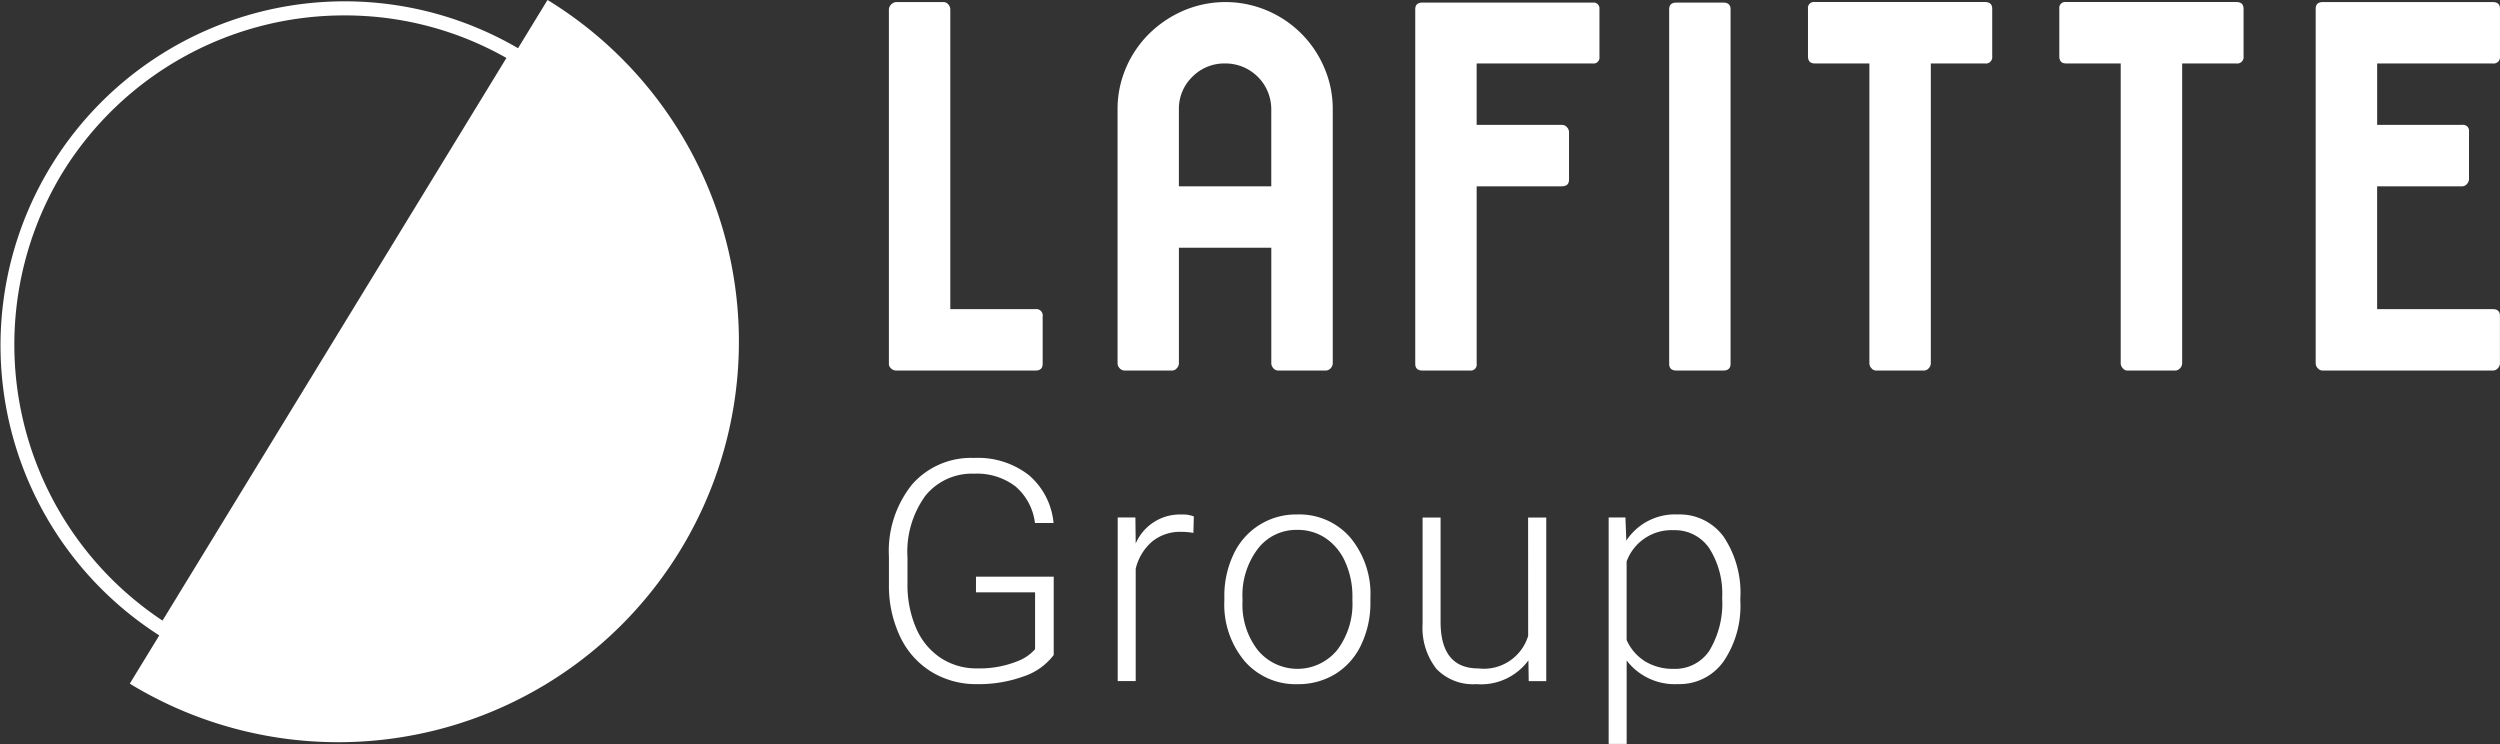
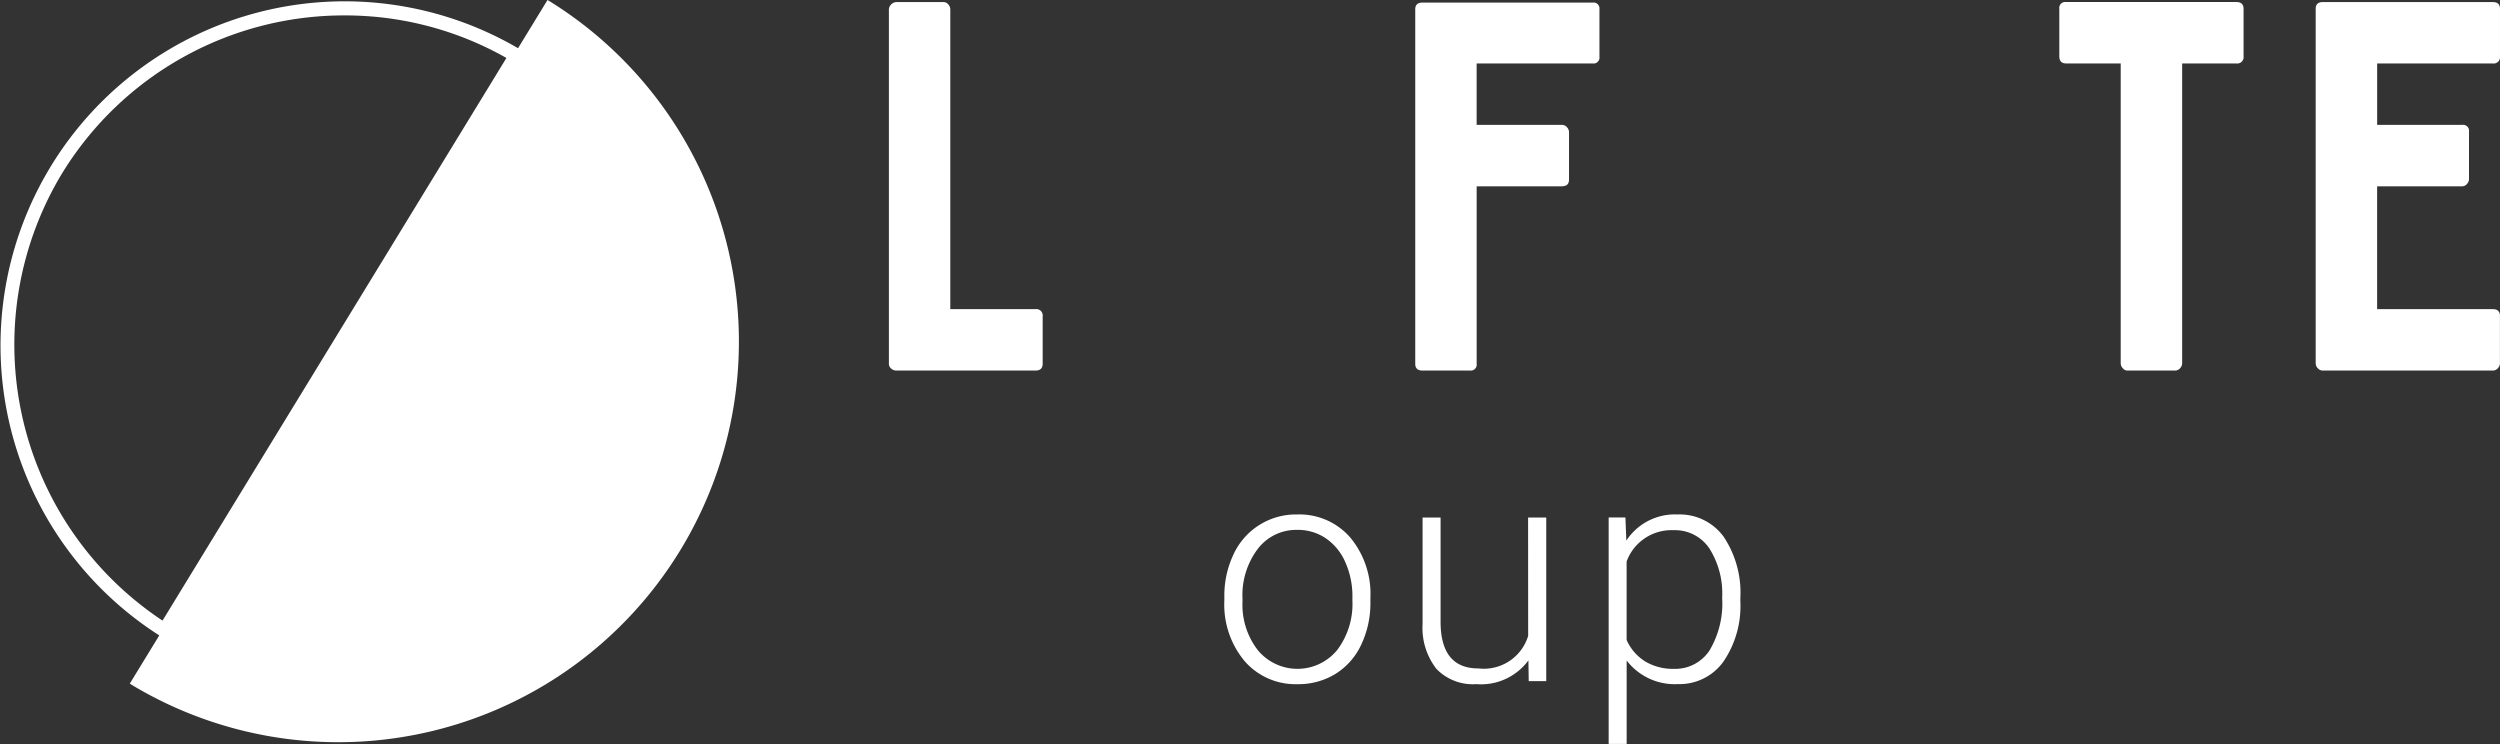
<svg xmlns="http://www.w3.org/2000/svg" width="130.567" height="38.865" viewBox="0 0 130.567 38.865">
  <rect x="0" y="0" width="130.567" height="38.865" fill="#333333" stroke="none" />
  <g id="logo-blanc" transform="translate(-53.112 -51.337)">
    <path id="Tracé_154" data-name="Tracé 154" d="M210.064,70.946h7.277q.377,0,.377-.35v-2.48a.334.334,0,0,0-.377-.377h-4.447V52.079a.383.383,0,0,0-.108-.256.319.319,0,0,0-.242-.121h-2.48a.42.42,0,0,0-.377.377V70.6a.319.319,0,0,0,.121.243A.38.38,0,0,0,210.064,70.946Z" transform="translate(-110.151 -0.257)" fill="#fff" />
-     <path id="Tracé_155" data-name="Tracé 155" d="M250.332,70.946h2.48a.319.319,0,0,0,.243-.122.379.379,0,0,0,.108-.256V64.531h4.825v6.037a.378.378,0,0,0,.108.256.317.317,0,0,0,.243.122h2.48a.345.345,0,0,0,.27-.122.381.381,0,0,0,.108-.256V57.308a5.428,5.428,0,0,0-.444-2.183,5.616,5.616,0,0,0-2.978-2.978,5.58,5.58,0,0,0-4.366,0,5.863,5.863,0,0,0-1.792,1.2,5.59,5.59,0,0,0-1.213,1.779,5.423,5.423,0,0,0-.445,2.183V70.569a.378.378,0,0,0,.108.256A.344.344,0,0,0,250.332,70.946Zm2.83-13.638a2.313,2.313,0,0,1,.7-1.7,2.345,2.345,0,0,1,1.725-.7,2.393,2.393,0,0,1,2.4,2.4v4.016h-4.825Z" transform="translate(-138.48 -0.257)" fill="#fff" />
    <path id="Tracé_156" data-name="Tracé 156" d="M311.676,51.793h-8.894q-.378,0-.377.35V70.66q0,.35.377.35h2.48a.309.309,0,0,0,.35-.35V61.388h4.447q.377,0,.377-.35v-2.48a.382.382,0,0,0-.108-.256.344.344,0,0,0-.27-.122h-4.447V54.973h6.064a.31.31,0,0,0,.35-.35v-2.48A.31.31,0,0,0,311.676,51.793Z" transform="translate(-175.379 -0.321)" fill="#fff" />
-     <path id="Tracé_157" data-name="Tracé 157" d="M347.505,71.01h2.453q.378,0,.377-.35V52.143q0-.35-.377-.35h-2.453q-.378,0-.377.35V70.66Q347.128,71.01,347.505,71.01Z" transform="translate(-206.841 -0.321)" fill="#fff" />
-     <path id="Tracé_158" data-name="Tracé 158" d="M380.824,51.7H371.93a.31.31,0,0,0-.35.35v2.48q0,.377.35.377h2.857V70.569a.377.377,0,0,0,.108.256.317.317,0,0,0,.243.122h2.479a.344.344,0,0,0,.27-.122.38.38,0,0,0,.108-.256V54.909h2.83a.334.334,0,0,0,.377-.377v-2.48Q381.2,51.7,380.824,51.7Z" transform="translate(-224.043 -0.257)" fill="#fff" />
    <path id="Tracé_159" data-name="Tracé 159" d="M425.093,51.7H416.2a.31.31,0,0,0-.35.35v2.48q0,.377.35.377h2.857V70.569a.378.378,0,0,0,.108.256.317.317,0,0,0,.243.122h2.48a.345.345,0,0,0,.27-.122.381.381,0,0,0,.108-.256V54.909h2.83a.334.334,0,0,0,.377-.377v-2.48Q425.471,51.7,425.093,51.7Z" transform="translate(-255.187 -0.257)" fill="#fff" />
    <path id="Tracé_160" data-name="Tracé 160" d="M470.271,54.909a.333.333,0,0,0,.377-.377v-2.48q0-.35-.377-.35H461.4q-.378,0-.377.35V70.569a.378.378,0,0,0,.108.256.344.344,0,0,0,.27.122h8.867a.345.345,0,0,0,.27-.122.38.38,0,0,0,.108-.256v-2.48q0-.35-.377-.35h-6.037V61.324h4.447a.32.32,0,0,0,.243-.121.383.383,0,0,0,.108-.256V58.467a.31.31,0,0,0-.35-.351h-4.447V54.909Z" transform="translate(-286.97 -0.257)" fill="#fff" />
-     <path id="Tracé_161" data-name="Tracé 161" d="M214.235,139.019h3.087v2.969a2.311,2.311,0,0,1-.868.608,5.343,5.343,0,0,1-2.156.395,3.381,3.381,0,0,1-1.915-.553,3.537,3.537,0,0,1-1.279-1.561,5.679,5.679,0,0,1-.446-2.319V137.2a4.97,4.97,0,0,1,.94-3.232,3.124,3.124,0,0,1,2.55-1.146,3.317,3.317,0,0,1,2.136.653,2.982,2.982,0,0,1,1.031,1.921h.971A3.73,3.73,0,0,0,217,132.9a4.312,4.312,0,0,0-2.858-.9,4.088,4.088,0,0,0-3.245,1.386,5.553,5.553,0,0,0-1.208,3.778v1.453a6.2,6.2,0,0,0,.584,2.716,4.31,4.31,0,0,0,1.627,1.832,4.479,4.479,0,0,0,2.4.648,6.839,6.839,0,0,0,2.412-.4,3.25,3.25,0,0,0,1.583-1.121V138.2h-4.059Z" transform="translate(-110.151 -56.746)" fill="#fff" />
-     <path id="Tracé_162" data-name="Tracé 162" d="M250.931,143.475l-.016-1.358h-.924v8.544h.94v-5.867a2.7,2.7,0,0,1,.873-1.433,2.3,2.3,0,0,1,1.5-.494,3.539,3.539,0,0,1,.64.055l.023-.86a1.551,1.551,0,0,0-.624-.1A2.513,2.513,0,0,0,250.931,143.475Z" transform="translate(-138.505 -63.753)" fill="#fff" />
    <path id="Tracé_163" data-name="Tracé 163" d="M272.583,141.959a3.589,3.589,0,0,0-3.328,2.085,5.024,5.024,0,0,0-.478,2.219v.189a4.6,4.6,0,0,0,1.062,3.17,3.518,3.518,0,0,0,2.76,1.2,3.692,3.692,0,0,0,1.982-.537,3.569,3.569,0,0,0,1.346-1.528,5.074,5.074,0,0,0,.478-2.231v-.2a4.61,4.61,0,0,0-1.058-3.17A3.514,3.514,0,0,0,272.583,141.959Zm2.882,4.485a4,4,0,0,1-.794,2.594,2.684,2.684,0,0,1-4.153,0,3.877,3.877,0,0,1-.794-2.515v-.174a4.011,4.011,0,0,1,.8-2.594,2.524,2.524,0,0,1,2.061-.991,2.6,2.6,0,0,1,1.5.446,2.917,2.917,0,0,1,1.018,1.26,4.346,4.346,0,0,1,.363,1.793Z" transform="translate(-151.721 -63.753)" fill="#fff" />
    <path id="Tracé_164" data-name="Tracé 164" d="M309.213,148.675a2.42,2.42,0,0,1-2.6,1.7q-1.974,0-1.974-2.44v-5.441h-.94v5.559a3.478,3.478,0,0,0,.726,2.349,2.645,2.645,0,0,0,2.077.793,3.07,3.07,0,0,0,2.724-1.24l.016,1.082h.916v-8.544h-.948Z" transform="translate(-176.29 -64.128)" fill="#fff" />
    <path id="Tracé_165" data-name="Tracé 165" d="M340.07,141.959a3.032,3.032,0,0,0-2.677,1.366l-.047-1.208h-.876v11.828h.94v-4.359a3.162,3.162,0,0,0,2.684,1.232,2.818,2.818,0,0,0,2.369-1.173,5.147,5.147,0,0,0,.884-3.17v-.134a5.263,5.263,0,0,0-.873-3.222A2.843,2.843,0,0,0,340.07,141.959Zm1.662,7.111a2.144,2.144,0,0,1-1.86.952,2.8,2.8,0,0,1-1.493-.387,2.509,2.509,0,0,1-.971-1.121v-4.1a2.493,2.493,0,0,1,2.448-1.634,2.164,2.164,0,0,1,1.871.948,4.394,4.394,0,0,1,.671,2.582A4.787,4.787,0,0,1,341.732,149.07Z" transform="translate(-199.343 -63.753)" fill="#fff" />
    <path id="Tracé_166" data-name="Tracé 166" d="M81.851,51.423l-.144-.086-1.539,2.518A17.973,17.973,0,0,0,61.43,84.522L59.891,87.04l.142.089A20.923,20.923,0,0,0,81.851,51.423ZM56.367,60.37a17.269,17.269,0,0,1,14.754-8.228,17.081,17.081,0,0,1,8.44,2.222L61.6,83.749A17.291,17.291,0,0,1,56.367,60.37Z" transform="translate(0 0)" fill="#fff" />
  </g>
</svg>